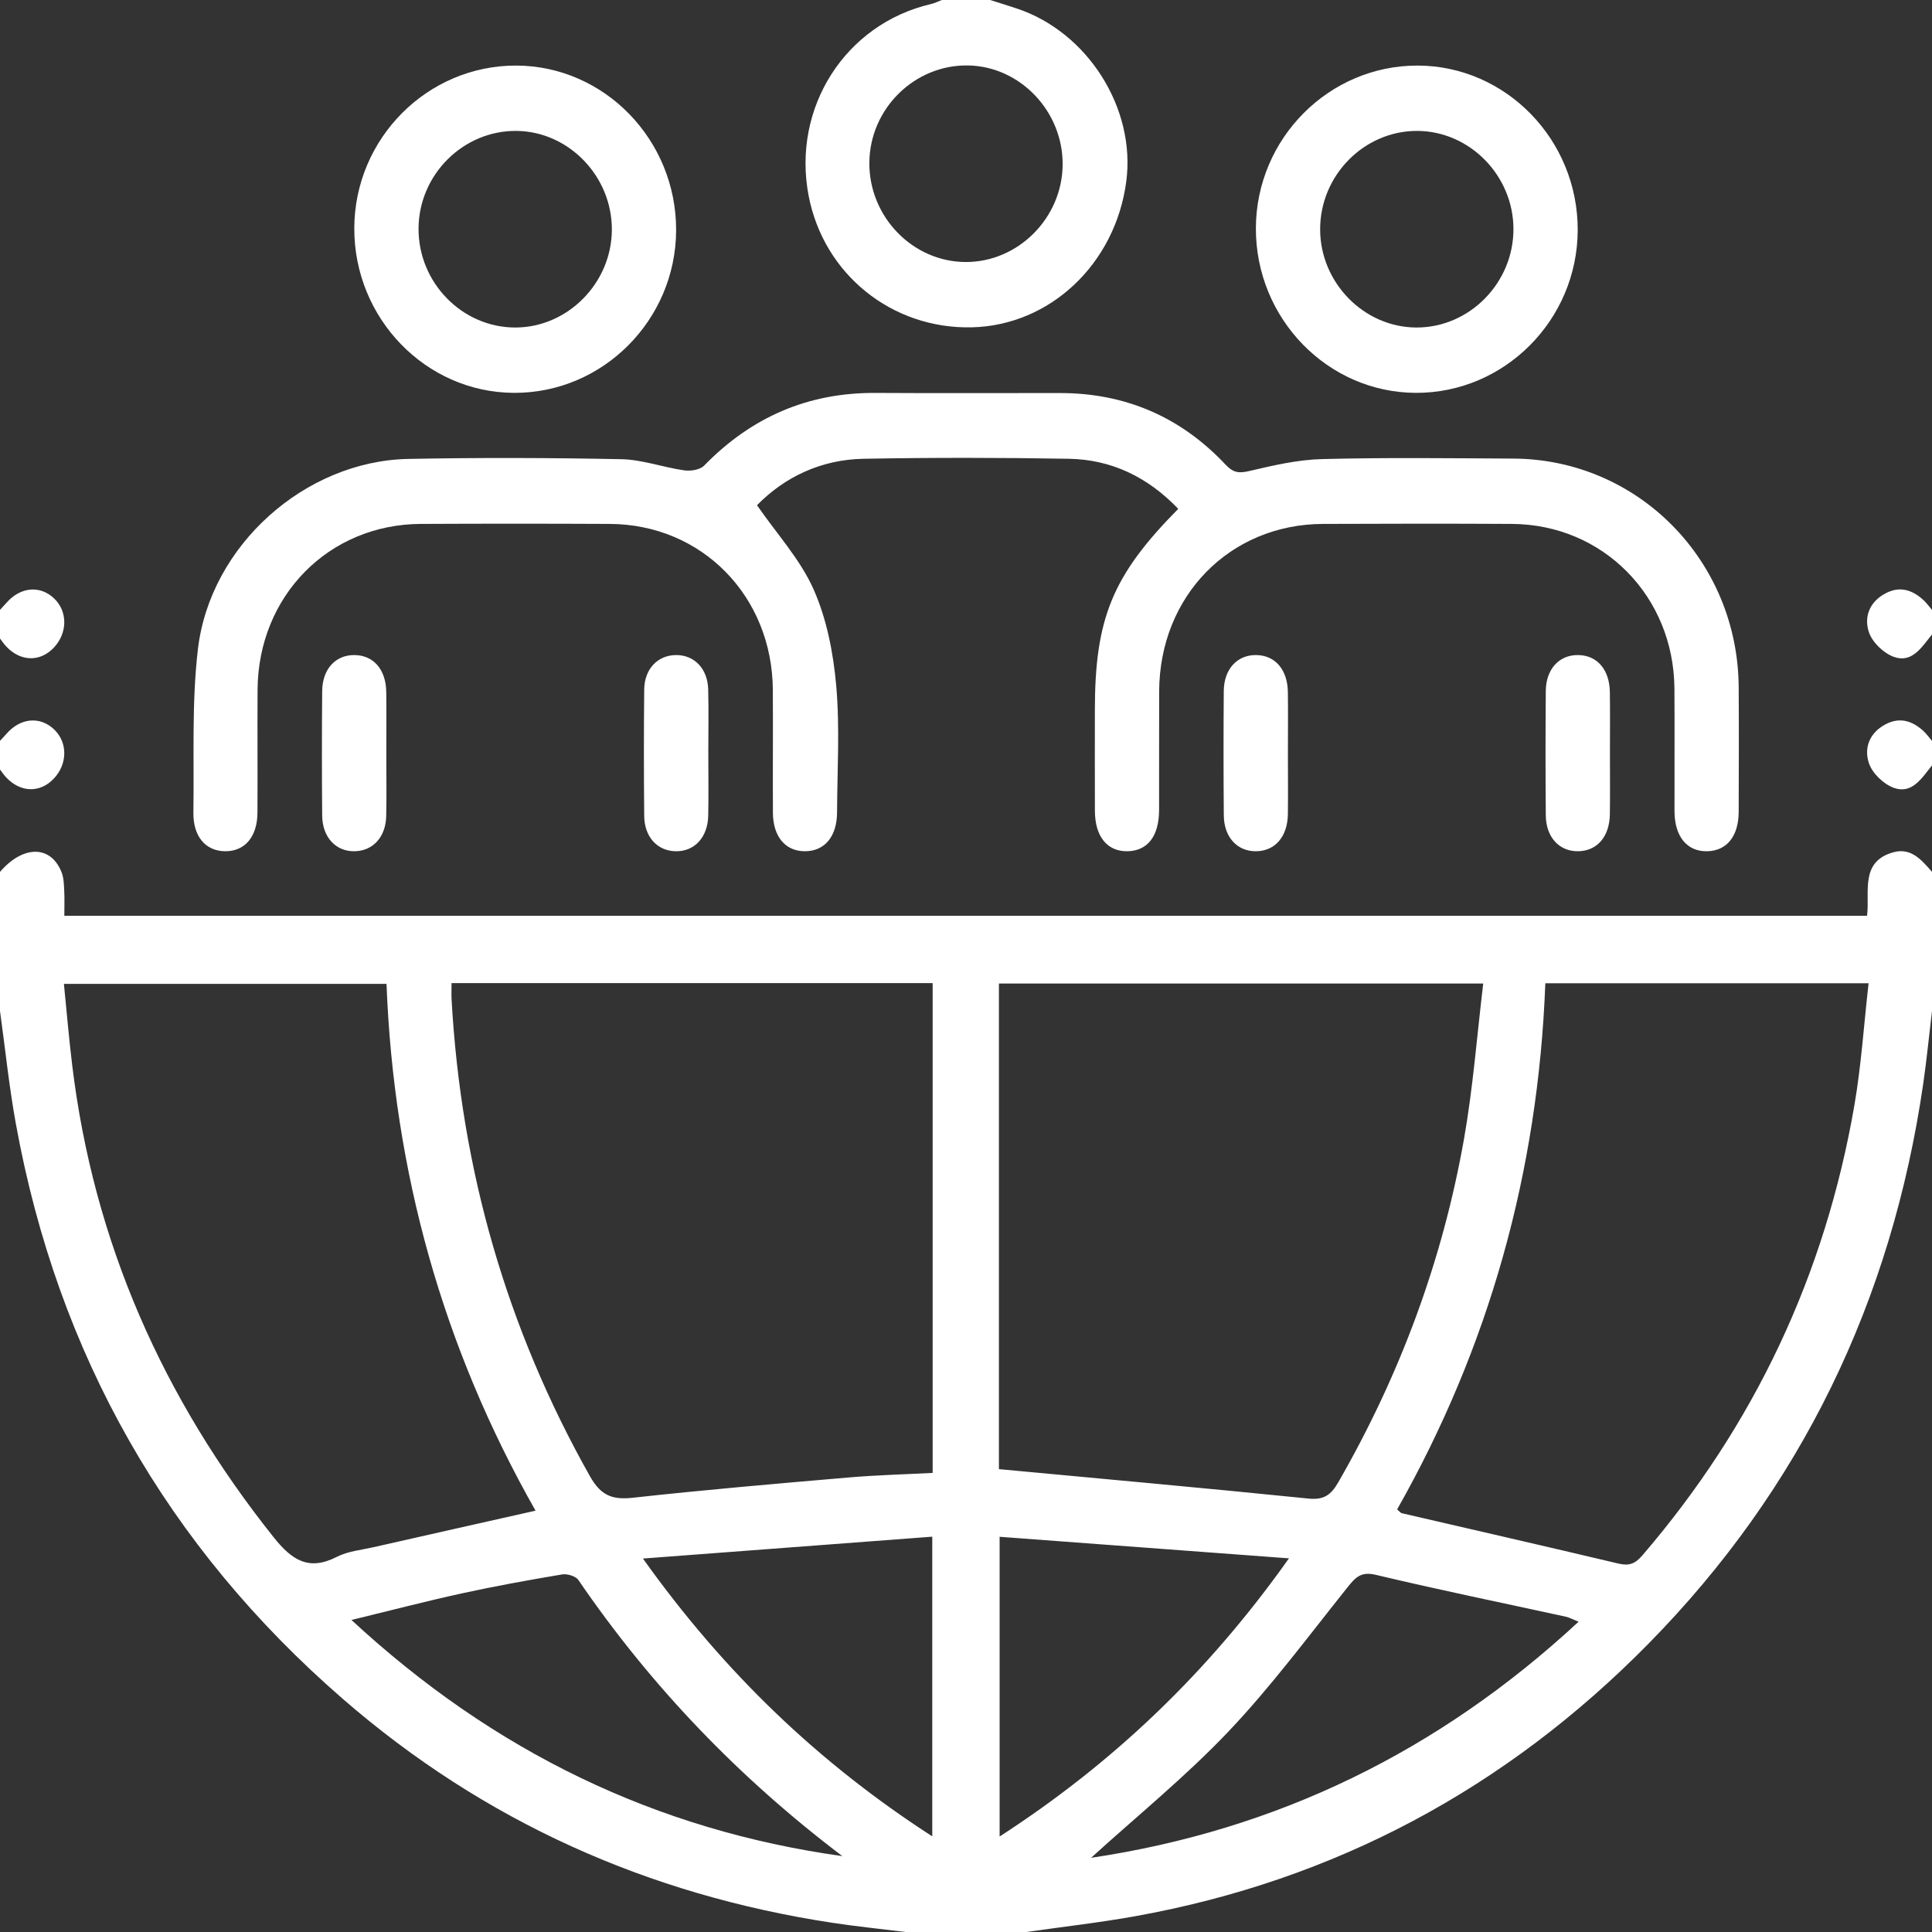
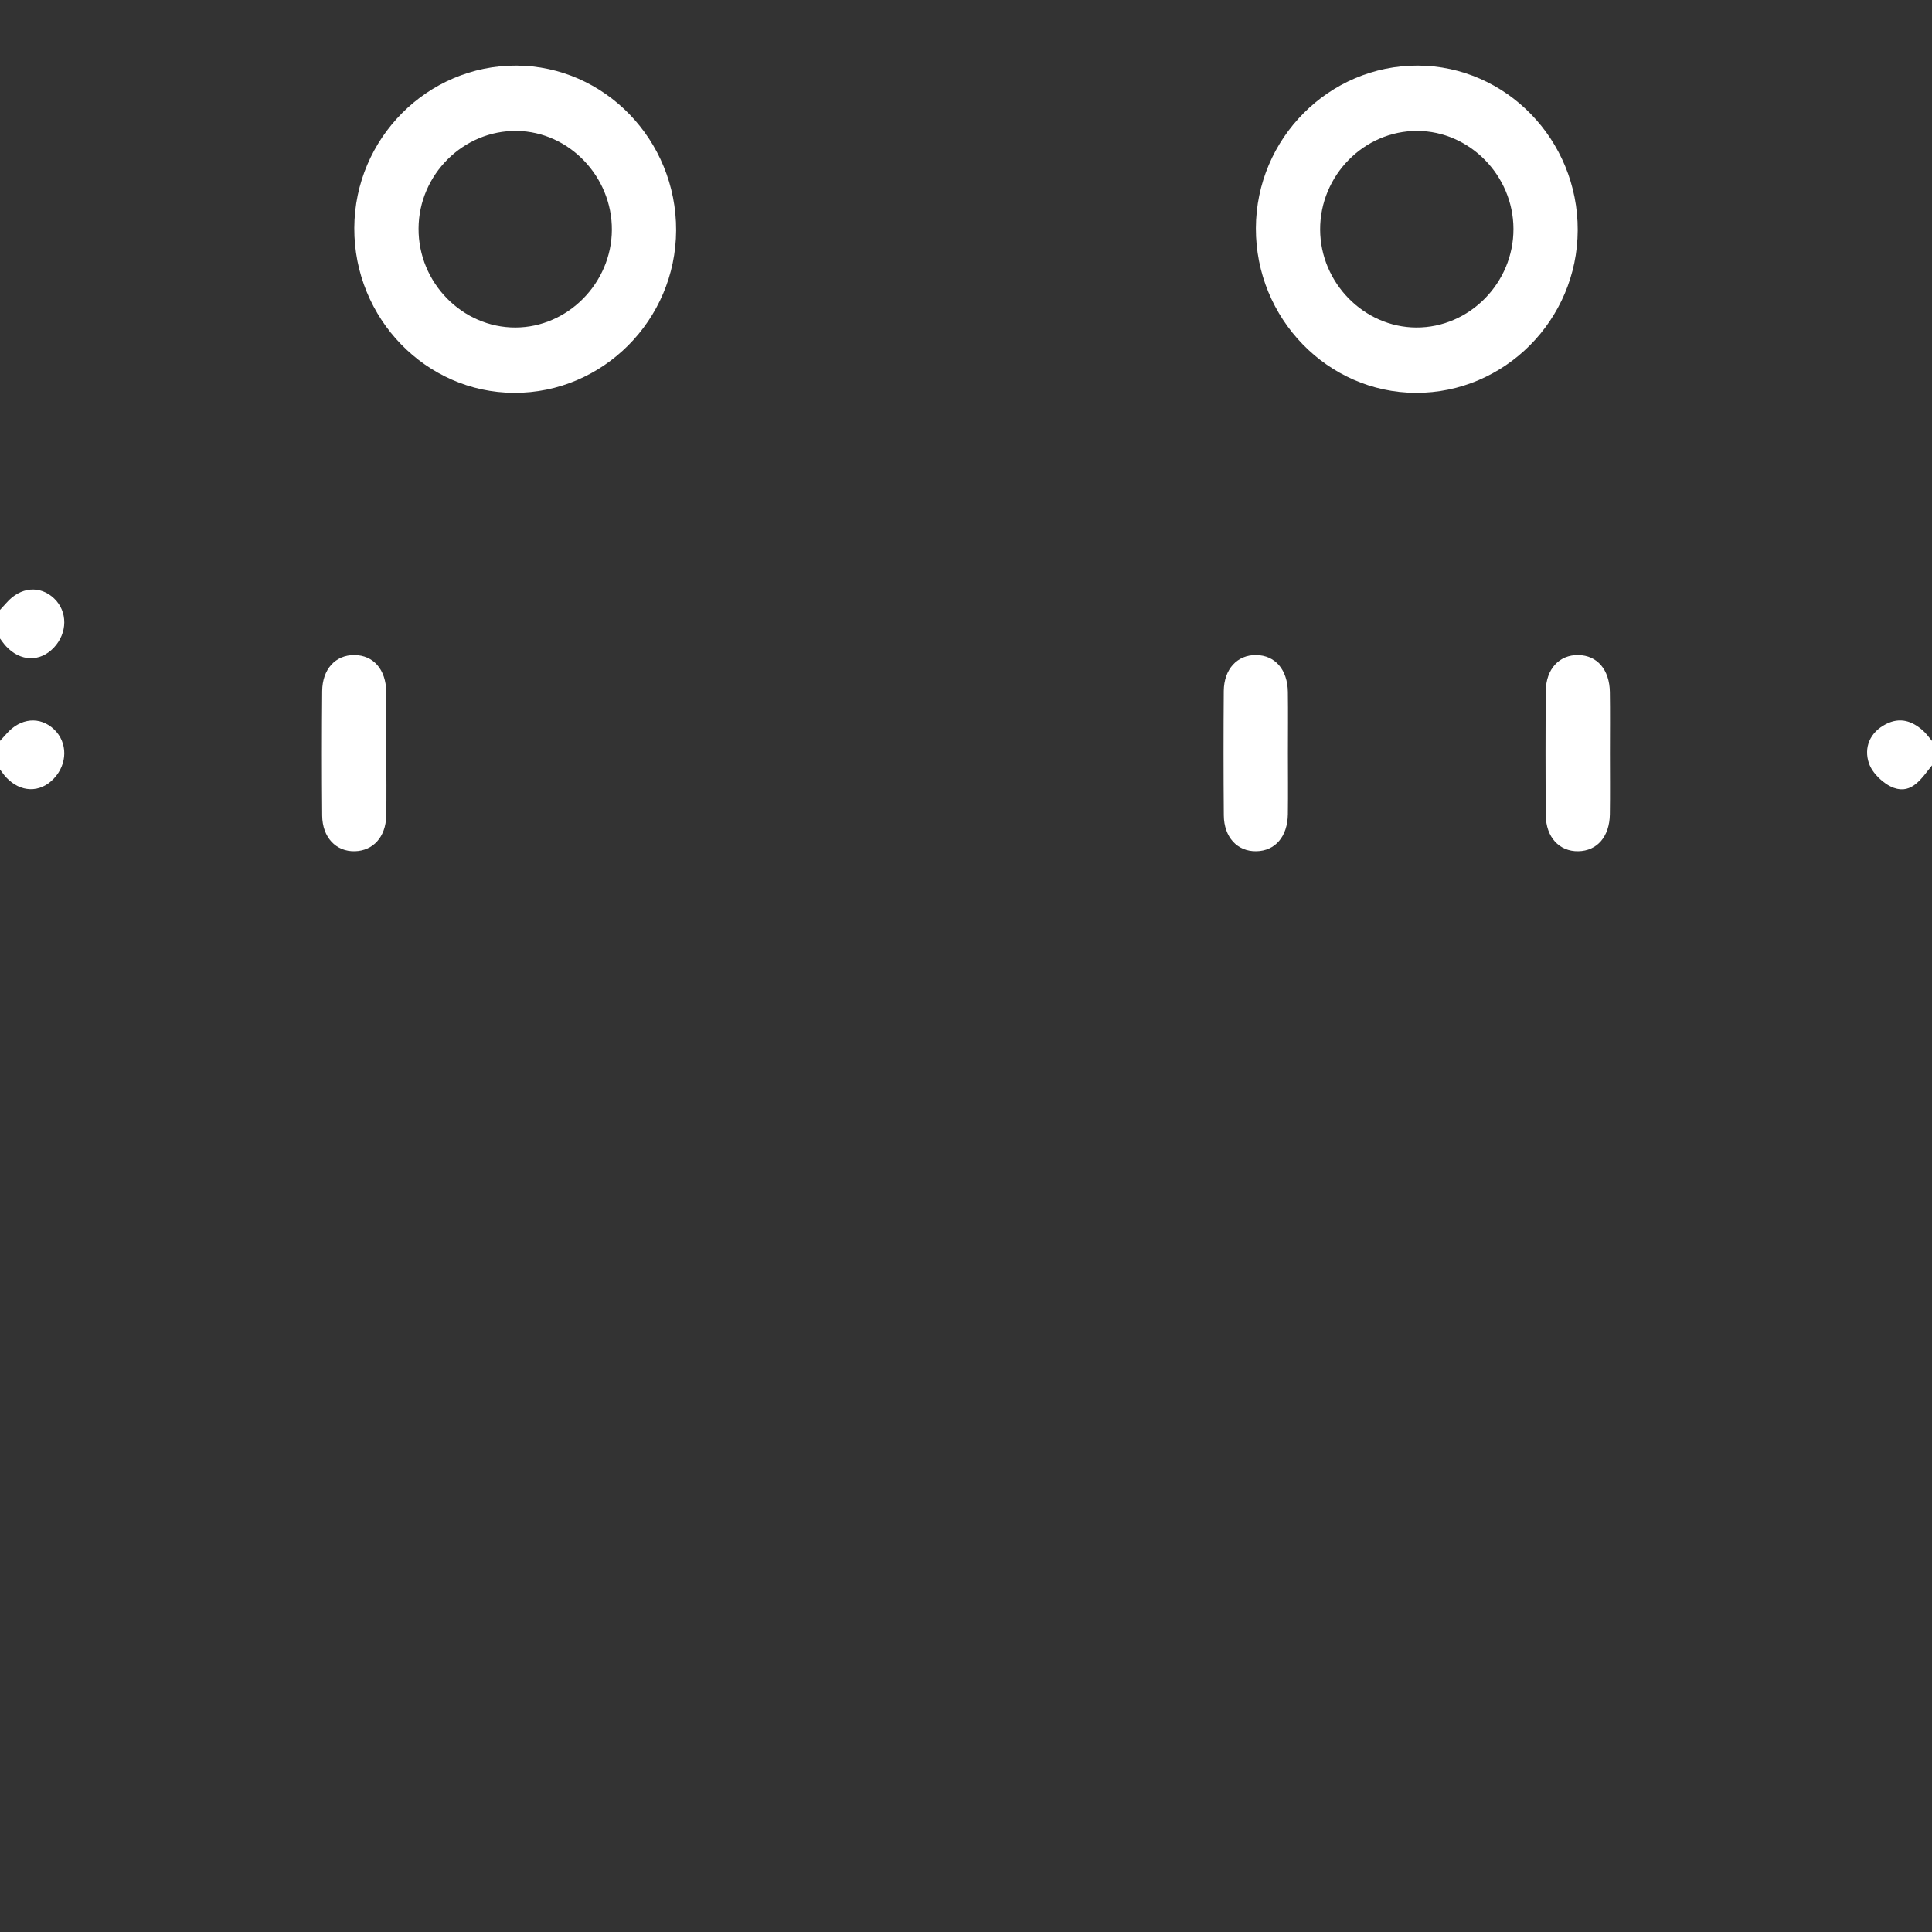
<svg xmlns="http://www.w3.org/2000/svg" id="Untitled-P%E1gina%201" viewBox="0 0 50 50" style="background-color:#ffffff00" version="1.1" xml:space="preserve" x="0px" y="0px" width="50px" height="50px">
  <rect x="0" y="0" width="50" height="50" fill="#333333" stroke="none" />
  <g>
-     <path d="M 0 22.564 C 0.603 21.865 1.321 21.87 1.596 22.581 C 1.651 22.723 1.654 22.889 1.662 23.045 C 1.673 23.252 1.665 23.461 1.665 23.7 C 17.222 23.7 32.74 23.7 48.319 23.7 C 48.397 23.101 48.121 22.294 49.007 22.055 C 49.464 21.932 49.734 22.261 50 22.564 C 50 23.764 50 24.965 50 26.165 C 49.925 26.793 49.863 27.422 49.773 28.047 C 48.956 33.666 46.611 38.525 42.662 42.539 C 38.971 46.292 34.537 48.663 29.382 49.591 C 28.448 49.759 27.503 49.865 26.562 50 C 25.521 50 24.479 50 23.438 50 C 22.804 49.921 22.168 49.858 21.537 49.761 C 16.782 49.038 12.535 47.147 8.873 43.968 C 4.332 40.026 1.497 35.063 0.411 29.086 C 0.235 28.119 0.135 27.139 0 26.165 C 0 24.965 0 23.764 0 22.564 ZM 11.686 25.443 C 11.686 25.621 11.68 25.744 11.687 25.866 C 11.932 30.264 13.111 34.378 15.269 38.207 C 15.549 38.702 15.842 38.82 16.373 38.762 C 18.232 38.557 20.097 38.397 21.96 38.237 C 22.681 38.175 23.405 38.157 24.137 38.119 C 24.137 33.875 24.137 29.669 24.137 25.443 C 19.982 25.443 15.86 25.443 11.686 25.443 ZM 25.852 38.021 C 28.557 38.275 31.212 38.513 33.865 38.783 C 34.263 38.824 34.446 38.689 34.636 38.359 C 36.233 35.583 37.336 32.617 37.892 29.454 C 38.122 28.145 38.223 26.812 38.386 25.453 C 34.144 25.453 30.008 25.453 25.852 25.453 C 25.852 29.678 25.852 33.872 25.852 38.021 ZM 13.86 39.096 C 11.453 34.86 10.189 30.307 10.003 25.463 C 7.19 25.463 4.444 25.463 1.654 25.463 C 1.727 26.191 1.784 26.874 1.867 27.555 C 2.421 32.152 4.222 36.196 7.081 39.783 C 7.551 40.373 7.987 40.665 8.717 40.291 C 9.003 40.145 9.348 40.114 9.668 40.041 C 11.046 39.728 12.425 39.419 13.86 39.096 ZM 39.993 25.446 C 39.808 30.333 38.534 34.869 36.158 39.063 C 36.224 39.119 36.247 39.154 36.276 39.161 C 38.145 39.595 40.016 40.021 41.884 40.465 C 42.154 40.529 42.312 40.477 42.501 40.257 C 45.396 36.889 47.232 33.004 47.992 28.601 C 48.169 27.571 48.237 26.521 48.359 25.446 C 45.531 25.446 42.797 25.446 39.993 25.446 ZM 28.237 48.08 C 33.031 47.366 37.221 45.337 40.854 41.97 C 40.706 41.911 40.617 41.861 40.522 41.84 C 38.884 41.482 37.24 41.146 35.608 40.757 C 35.212 40.662 35.072 40.831 34.862 41.094 C 33.857 42.351 32.894 43.652 31.79 44.814 C 30.689 45.974 29.438 46.988 28.237 48.08 ZM 21.8 48.036 C 19.137 46.02 16.856 43.652 14.969 40.891 C 14.899 40.789 14.679 40.724 14.547 40.746 C 13.676 40.892 12.807 41.05 11.945 41.238 C 11.023 41.44 10.108 41.679 9.096 41.925 C 12.78 45.335 16.974 47.363 21.8 48.036 ZM 24.127 47.525 C 24.127 44.916 24.127 42.39 24.127 39.769 C 21.643 39.957 19.209 40.141 16.639 40.335 C 18.753 43.299 21.191 45.627 24.127 47.525 ZM 25.87 39.772 C 25.87 42.422 25.87 44.942 25.87 47.529 C 28.813 45.623 31.258 43.293 33.358 40.33 C 30.776 40.137 28.349 39.957 25.87 39.772 Z" fill="#ffffff" />
-     <path d="M 25.625 0 C 25.853 0.072 26.081 0.143 26.308 0.218 C 28.149 0.826 29.401 2.804 29.147 4.703 C 28.863 6.83 27.178 8.421 25.156 8.471 C 23.085 8.522 21.316 7.097 20.927 5.065 C 20.491 2.788 21.875 0.622 24.092 0.105 C 24.189 0.083 24.281 0.036 24.375 0 C 24.792 0 25.208 0 25.625 0 ZM 27.501 4.269 C 27.515 2.887 26.406 1.719 25.058 1.694 C 23.674 1.668 22.512 2.808 22.499 4.204 C 22.485 5.607 23.619 6.778 24.994 6.781 C 26.349 6.784 27.488 5.643 27.501 4.269 Z" fill="#ffffff" />
    <path d="M 0 15.784 C 0.056 15.723 0.113 15.663 0.167 15.601 C 0.527 15.188 1.036 15.141 1.4 15.487 C 1.755 15.825 1.751 16.383 1.391 16.763 C 1.035 17.138 0.529 17.125 0.158 16.727 C 0.1 16.665 0.052 16.593 0 16.525 C 0 16.278 0 16.031 0 15.784 Z" fill="#ffffff" />
-     <path d="M 50 16.42 C 49.738 16.74 49.489 17.17 49.013 17 C 48.749 16.906 48.455 16.624 48.367 16.361 C 48.233 15.96 48.387 15.563 48.813 15.348 C 49.176 15.164 49.485 15.268 49.767 15.519 C 49.854 15.596 49.923 15.695 50 15.784 C 50 15.996 50 16.208 50 16.42 Z" fill="#ffffff" />
    <path d="M 0 19.174 C 0.056 19.113 0.113 19.053 0.167 18.991 C 0.527 18.577 1.036 18.53 1.4 18.877 C 1.755 19.215 1.751 19.773 1.391 20.152 C 1.035 20.528 0.529 20.514 0.158 20.117 C 0.1 20.055 0.052 19.983 0 19.915 C 0 19.668 0 19.421 0 19.174 Z" fill="#ffffff" />
    <path d="M 50 19.809 C 49.738 20.13 49.489 20.56 49.013 20.39 C 48.749 20.295 48.455 20.014 48.367 19.751 C 48.233 19.35 48.387 18.953 48.813 18.737 C 49.176 18.554 49.485 18.658 49.767 18.908 C 49.854 18.986 49.923 19.085 50 19.174 C 50 19.386 50 19.598 50 19.809 Z" fill="#ffffff" />
-     <path d="M 30.493 13.169 C 29.703 12.344 28.762 11.892 27.661 11.873 C 25.891 11.842 24.12 11.841 22.35 11.873 C 21.251 11.893 20.308 12.343 19.591 13.075 C 20.106 13.82 20.712 14.478 21.057 15.256 C 21.396 16.02 21.566 16.898 21.641 17.741 C 21.737 18.827 21.668 19.928 21.663 21.022 C 21.661 21.648 21.345 22.026 20.838 22.03 C 20.33 22.034 20.006 21.656 20.003 21.034 C 19.998 19.975 20.007 18.916 20.001 17.857 C 19.986 15.428 18.166 13.571 15.782 13.559 C 14.15 13.551 12.519 13.551 10.888 13.559 C 8.502 13.571 6.68 15.427 6.666 17.853 C 6.66 18.912 6.669 19.971 6.663 21.03 C 6.66 21.654 6.339 22.032 5.831 22.03 C 5.324 22.029 4.995 21.65 5.005 21.026 C 5.027 19.616 4.958 18.194 5.122 16.801 C 5.438 14.113 7.897 11.931 10.562 11.877 C 12.401 11.841 14.242 11.847 16.081 11.884 C 16.625 11.895 17.163 12.096 17.709 12.173 C 17.875 12.197 18.117 12.159 18.224 12.049 C 19.447 10.794 20.911 10.159 22.652 10.169 C 24.248 10.179 25.845 10.17 27.442 10.172 C 29.123 10.174 30.554 10.788 31.714 12.021 C 31.914 12.235 32.059 12.254 32.331 12.19 C 32.95 12.045 33.584 11.897 34.216 11.881 C 35.863 11.838 37.513 11.86 39.162 11.868 C 42.39 11.884 44.974 14.503 44.997 17.779 C 45.004 18.856 45.001 19.932 44.997 21.009 C 44.995 21.642 44.69 22.018 44.185 22.03 C 43.662 22.043 43.338 21.652 43.336 20.994 C 43.333 19.935 43.342 18.876 43.334 17.817 C 43.315 15.426 41.485 13.572 39.128 13.559 C 37.496 13.55 35.865 13.552 34.234 13.559 C 31.822 13.57 30.009 15.428 29.999 17.892 C 29.995 18.916 30 19.94 29.997 20.964 C 29.996 21.64 29.699 22.022 29.177 22.03 C 28.655 22.038 28.338 21.65 28.336 20.986 C 28.333 20.122 28.335 19.257 28.335 18.392 C 28.335 16.003 28.787 14.895 30.493 13.169 Z" fill="#ffffff" />
    <path d="M 17.498 5.963 C 17.488 8.284 15.6 10.177 13.303 10.167 C 11.02 10.158 9.16 8.239 9.169 5.901 C 9.178 3.58 11.065 1.688 13.363 1.697 C 15.647 1.706 17.507 3.625 17.498 5.963 ZM 15.835 5.95 C 15.842 4.569 14.727 3.408 13.377 3.388 C 11.995 3.369 10.839 4.515 10.832 5.913 C 10.824 7.316 11.964 8.48 13.341 8.476 C 14.695 8.472 15.827 7.325 15.835 5.95 Z" fill="#ffffff" />
    <path d="M 40.831 5.958 C 40.823 8.281 38.937 10.175 36.641 10.167 C 34.357 10.159 32.495 8.242 32.502 5.905 C 32.51 3.583 34.395 1.69 36.692 1.697 C 38.978 1.705 40.839 3.621 40.831 5.958 ZM 39.168 5.921 C 39.163 4.543 38.036 3.395 36.682 3.388 C 35.302 3.382 34.161 4.54 34.165 5.942 C 34.17 7.319 35.298 8.469 36.651 8.476 C 38.028 8.483 39.173 7.321 39.168 5.921 Z" fill="#ffffff" />
    <path d="M 9.998 19.538 C 9.998 20.065 10.007 20.592 9.995 21.119 C 9.983 21.661 9.655 22.018 9.185 22.03 C 8.696 22.043 8.343 21.673 8.338 21.106 C 8.329 20.034 8.329 18.961 8.338 17.889 C 8.342 17.316 8.682 16.949 9.173 16.953 C 9.663 16.957 9.987 17.323 9.996 17.902 C 10.004 18.447 9.998 18.992 9.998 19.538 Z" fill="#ffffff" />
-     <path d="M 18.331 19.475 C 18.331 20.02 18.34 20.565 18.329 21.11 C 18.317 21.675 17.966 22.045 17.476 22.03 C 17.007 22.016 16.677 21.658 16.672 21.116 C 16.662 20.026 16.661 18.936 16.672 17.846 C 16.678 17.309 17.024 16.955 17.497 16.953 C 17.968 16.95 18.314 17.305 18.328 17.84 C 18.342 18.385 18.331 18.93 18.331 19.475 Z" fill="#ffffff" />
    <path d="M 33.331 19.491 C 33.331 20.018 33.337 20.546 33.33 21.073 C 33.321 21.653 33.001 22.022 32.513 22.03 C 32.024 22.039 31.676 21.67 31.672 21.1 C 31.663 20.028 31.663 18.955 31.671 17.883 C 31.676 17.313 32.022 16.945 32.512 16.953 C 33 16.96 33.321 17.328 33.33 17.908 C 33.337 18.436 33.331 18.963 33.331 19.491 Z" fill="#ffffff" />
    <path d="M 41.665 19.492 C 41.665 20.019 41.671 20.547 41.663 21.074 C 41.654 21.654 41.333 22.022 40.845 22.03 C 40.356 22.038 40.009 21.669 40.005 21.099 C 39.996 20.026 39.996 18.954 40.005 17.881 C 40.01 17.312 40.356 16.944 40.847 16.953 C 41.335 16.961 41.654 17.329 41.663 17.91 C 41.671 18.437 41.665 18.965 41.665 19.492 Z" fill="#ffffff" />
  </g>
</svg>